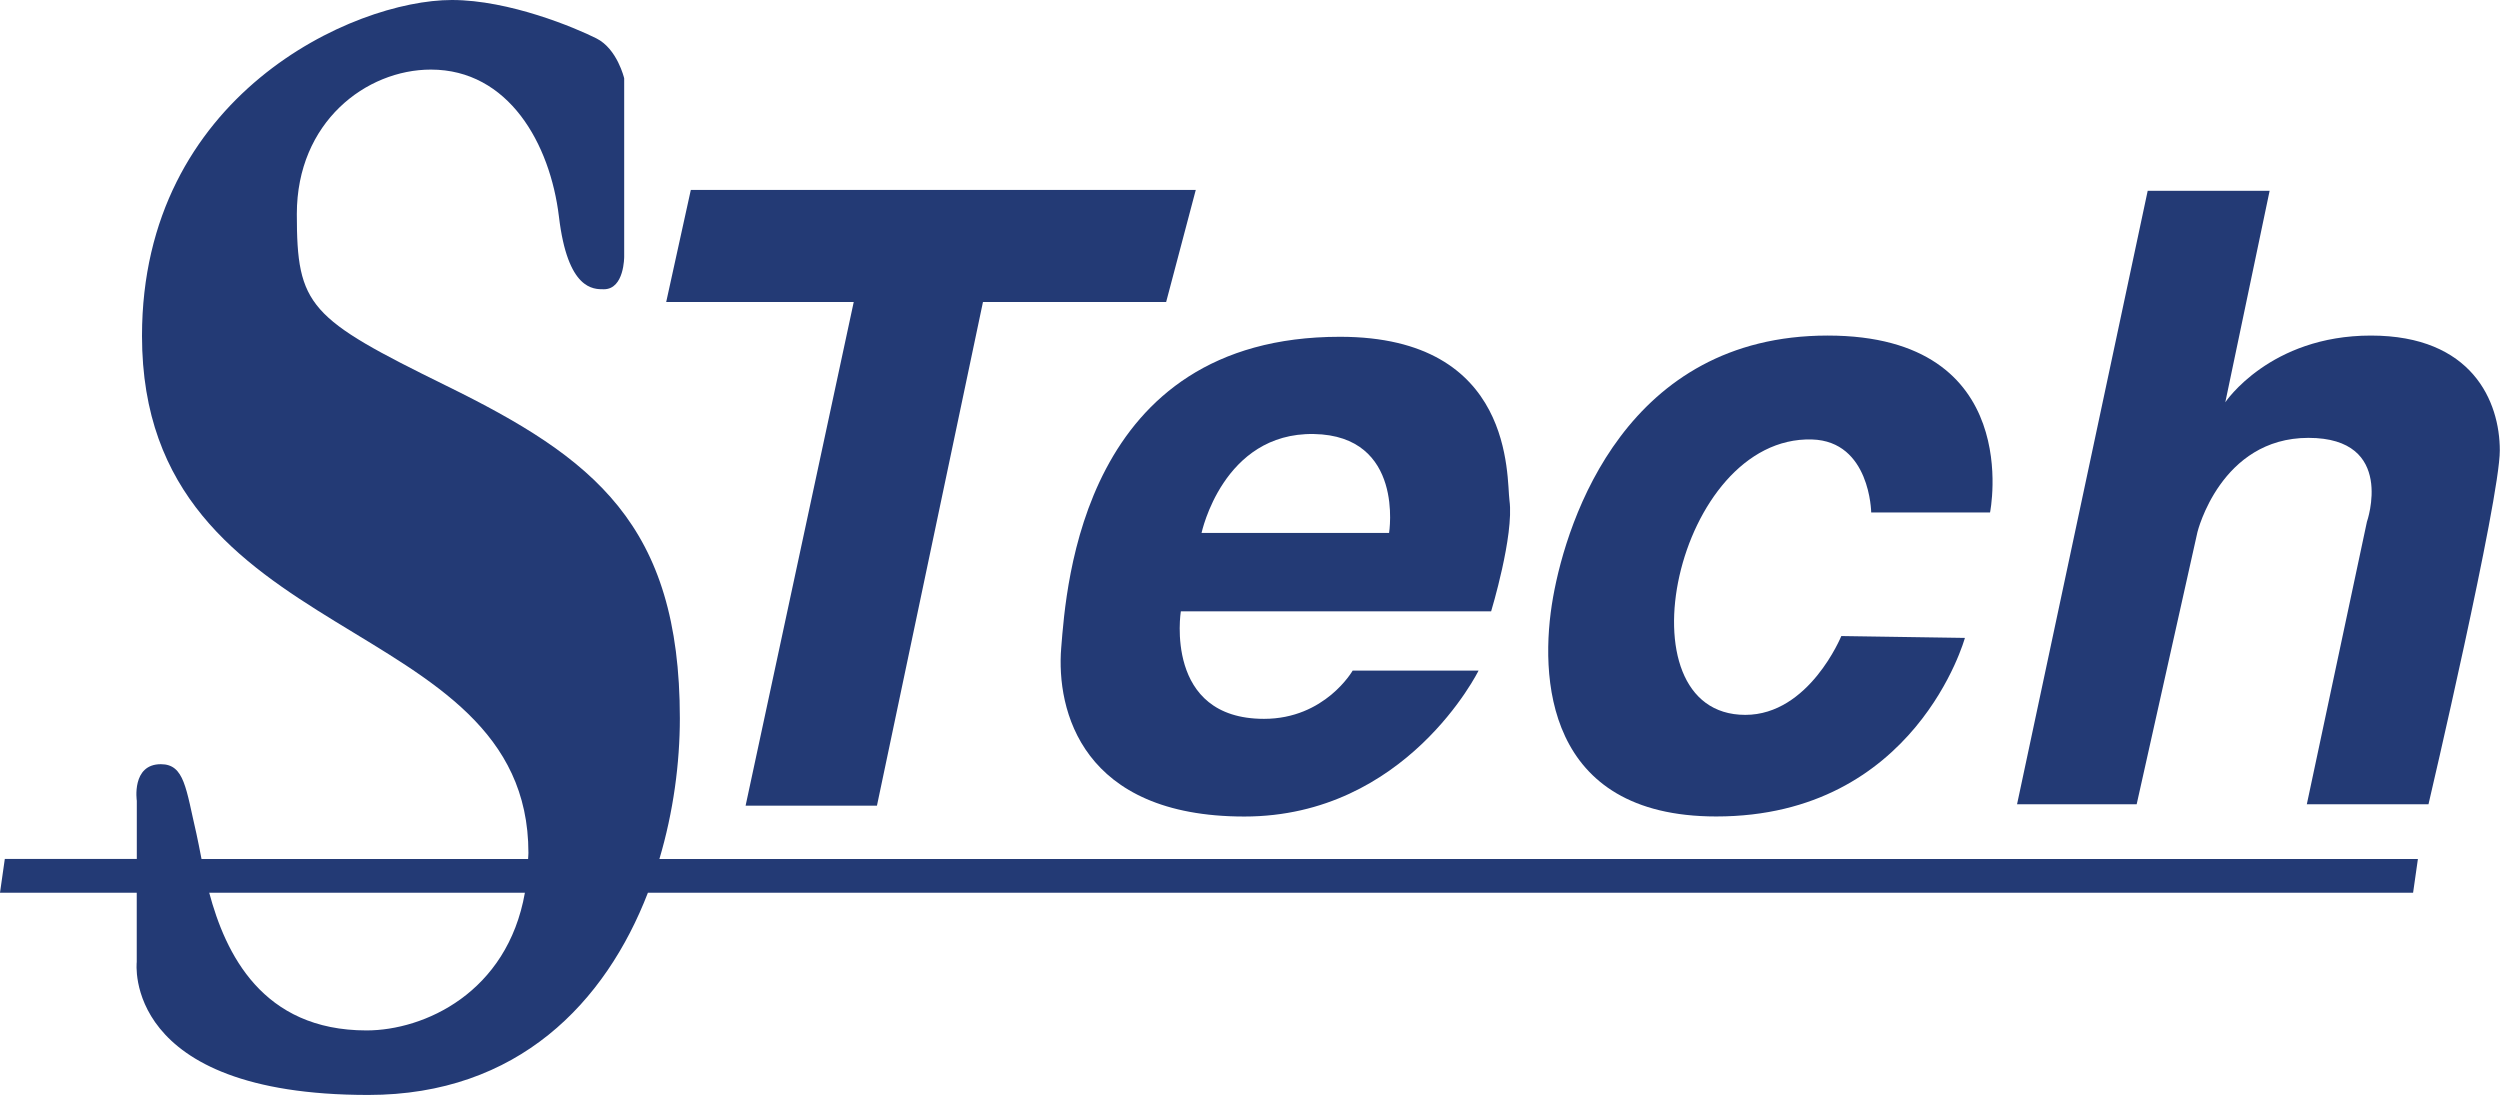
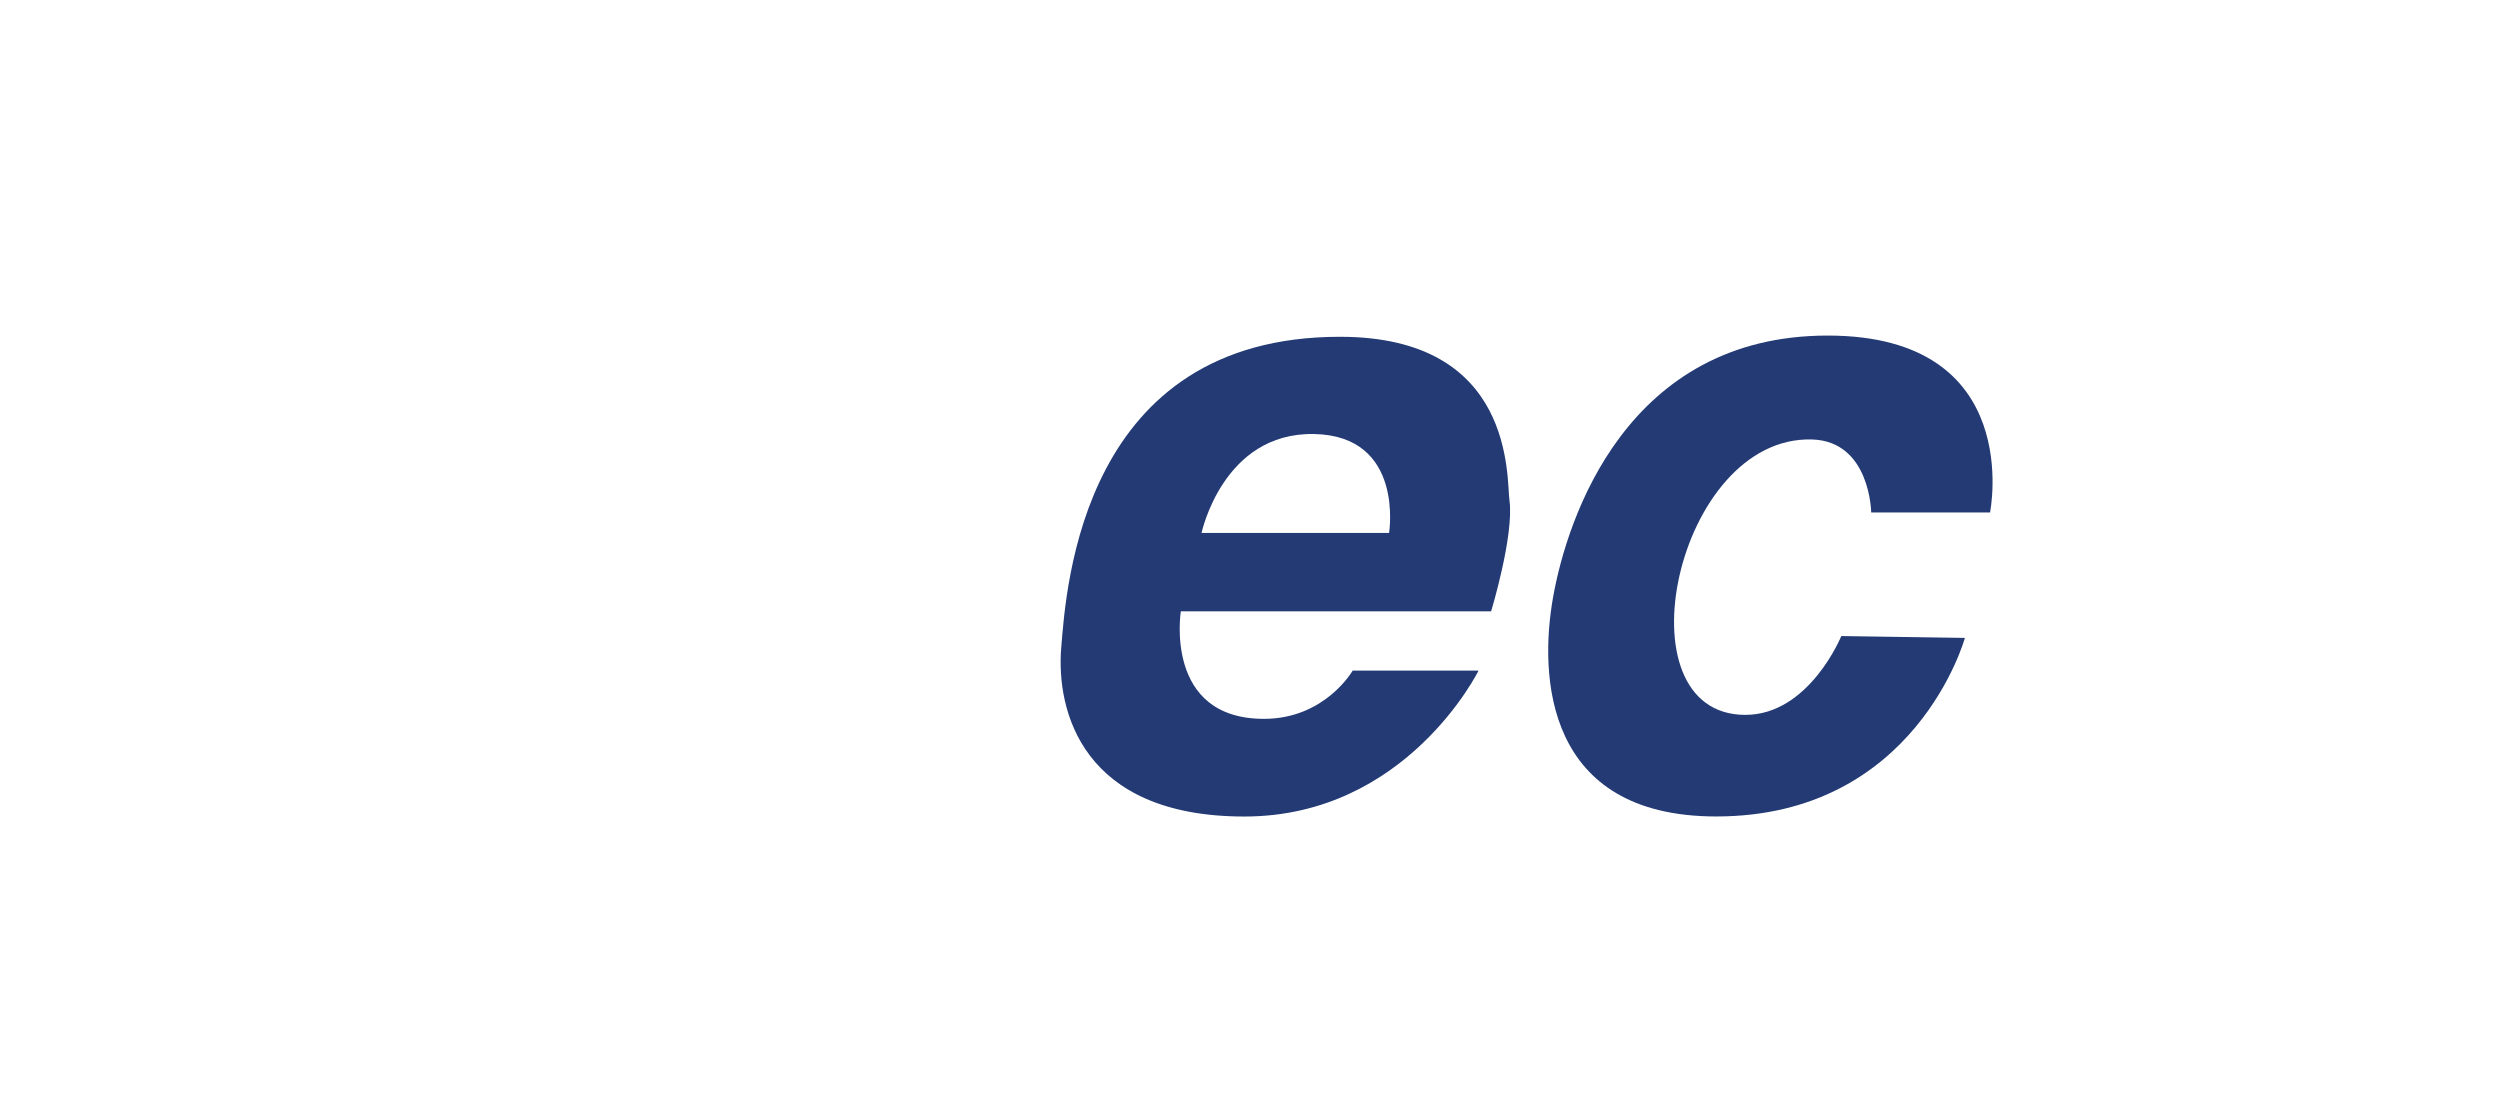
<svg xmlns="http://www.w3.org/2000/svg" version="1.1" id="Layer_1" x="0px" y="0px" width="38.979px" height="17.072px" viewBox="0 0 38.979 17.072" enable-background="new 0 0 38.979 17.072" xml:space="preserve">
  <g>
-     <path fill-rule="evenodd" clip-rule="evenodd" fill="#233A75" d="M10.6,11.199c0-3.028-1.348-4.058-3.638-5.183   C4.816,4.962,4.628,4.777,4.628,3.338c0-1.438,1.084-2.253,2.09-2.253c1.21,0,1.86,1.153,1.997,2.295   c0.136,1.142,0.537,1.13,0.7,1.13c0.321,0,0.317-0.509,0.317-0.509v-2.78c0,0-0.107-0.46-0.434-0.623C8.972,0.434,7.942,0,7.045,0   C5.508,0,2.214,1.487,2.214,5.237c0,4.926,6.025,4.259,6.025,8.062c0,0.032-0.004,0.062-0.005,0.094H3.142   c-0.031-0.155-0.056-0.291-0.079-0.392c-0.164-0.706-0.186-1.086-0.555-1.086c-0.461,0-0.375,0.571-0.375,0.571v0.906H0.075   L0,13.919h2.132v1.08c0,0-0.242,2.073,3.61,2.073c2.337,0,3.7-1.446,4.36-3.153h27.522l0.075-0.526H10.281   C10.5,12.657,10.6,11.896,10.6,11.199 M5.715,16.066c-1.63,0-2.2-1.202-2.453-2.147h4.922C7.909,15.481,6.611,16.066,5.715,16.066" />
-     <polygon fill-rule="evenodd" clip-rule="evenodd" fill="#233A75" points="11.625,12.562 13.673,12.562 15.326,4.709 18.182,4.709    18.644,2.961 10.771,2.961 10.387,4.709 13.311,4.709  " />
    <path fill-rule="evenodd" clip-rule="evenodd" fill="#233A75" d="M26.759,12.73c3.112,0,3.877-2.784,3.877-2.784l-1.927-0.029   c0,0-0.501,1.229-1.497,1.229c-2,0-1.084-4.354,1.039-4.294c0.91,0.026,0.924,1.138,0.924,1.138h1.853c0,0,0.557-2.758-2.532-2.758   c-3.131,0-4.061,2.843-4.281,4.079C23.995,10.547,24.092,12.73,26.759,12.73" />
-     <path fill-rule="evenodd" clip-rule="evenodd" fill="#233A75" d="M36.966,5.232c-1.578,0-2.27,1.04-2.27,1.04l0.691-3.297h-1.901   l-2.037,9.565h1.865l0.948-4.245c0,0,0.36-1.468,1.73-1.468c1.371,0,0.912,1.309,0.912,1.309l-0.937,4.404h1.897   c0,0,1.112-4.752,1.112-5.517S38.544,5.232,36.966,5.232" />
    <path fill-rule="evenodd" clip-rule="evenodd" fill="#233A75" d="M16.546,10.101c-0.079,0.978,0.324,2.63,2.855,2.63   s3.652-2.275,3.652-2.275H21.09c0,0-0.429,0.752-1.382,0.752c-1.566,0-1.297-1.676-1.297-1.676h4.838c0,0,0.36-1.186,0.286-1.73   c-0.048-0.353,0.086-2.551-2.642-2.551C16.882,5.25,16.625,9.122,16.546,10.101 M20.484,6.767c1.419,0.025,1.174,1.542,1.174,1.542   h-2.924C18.735,8.309,19.065,6.743,20.484,6.767" />
  </g>
  <g>
</g>
  <g>
</g>
  <g>
</g>
  <g>
</g>
  <g>
</g>
  <g>
</g>
</svg>